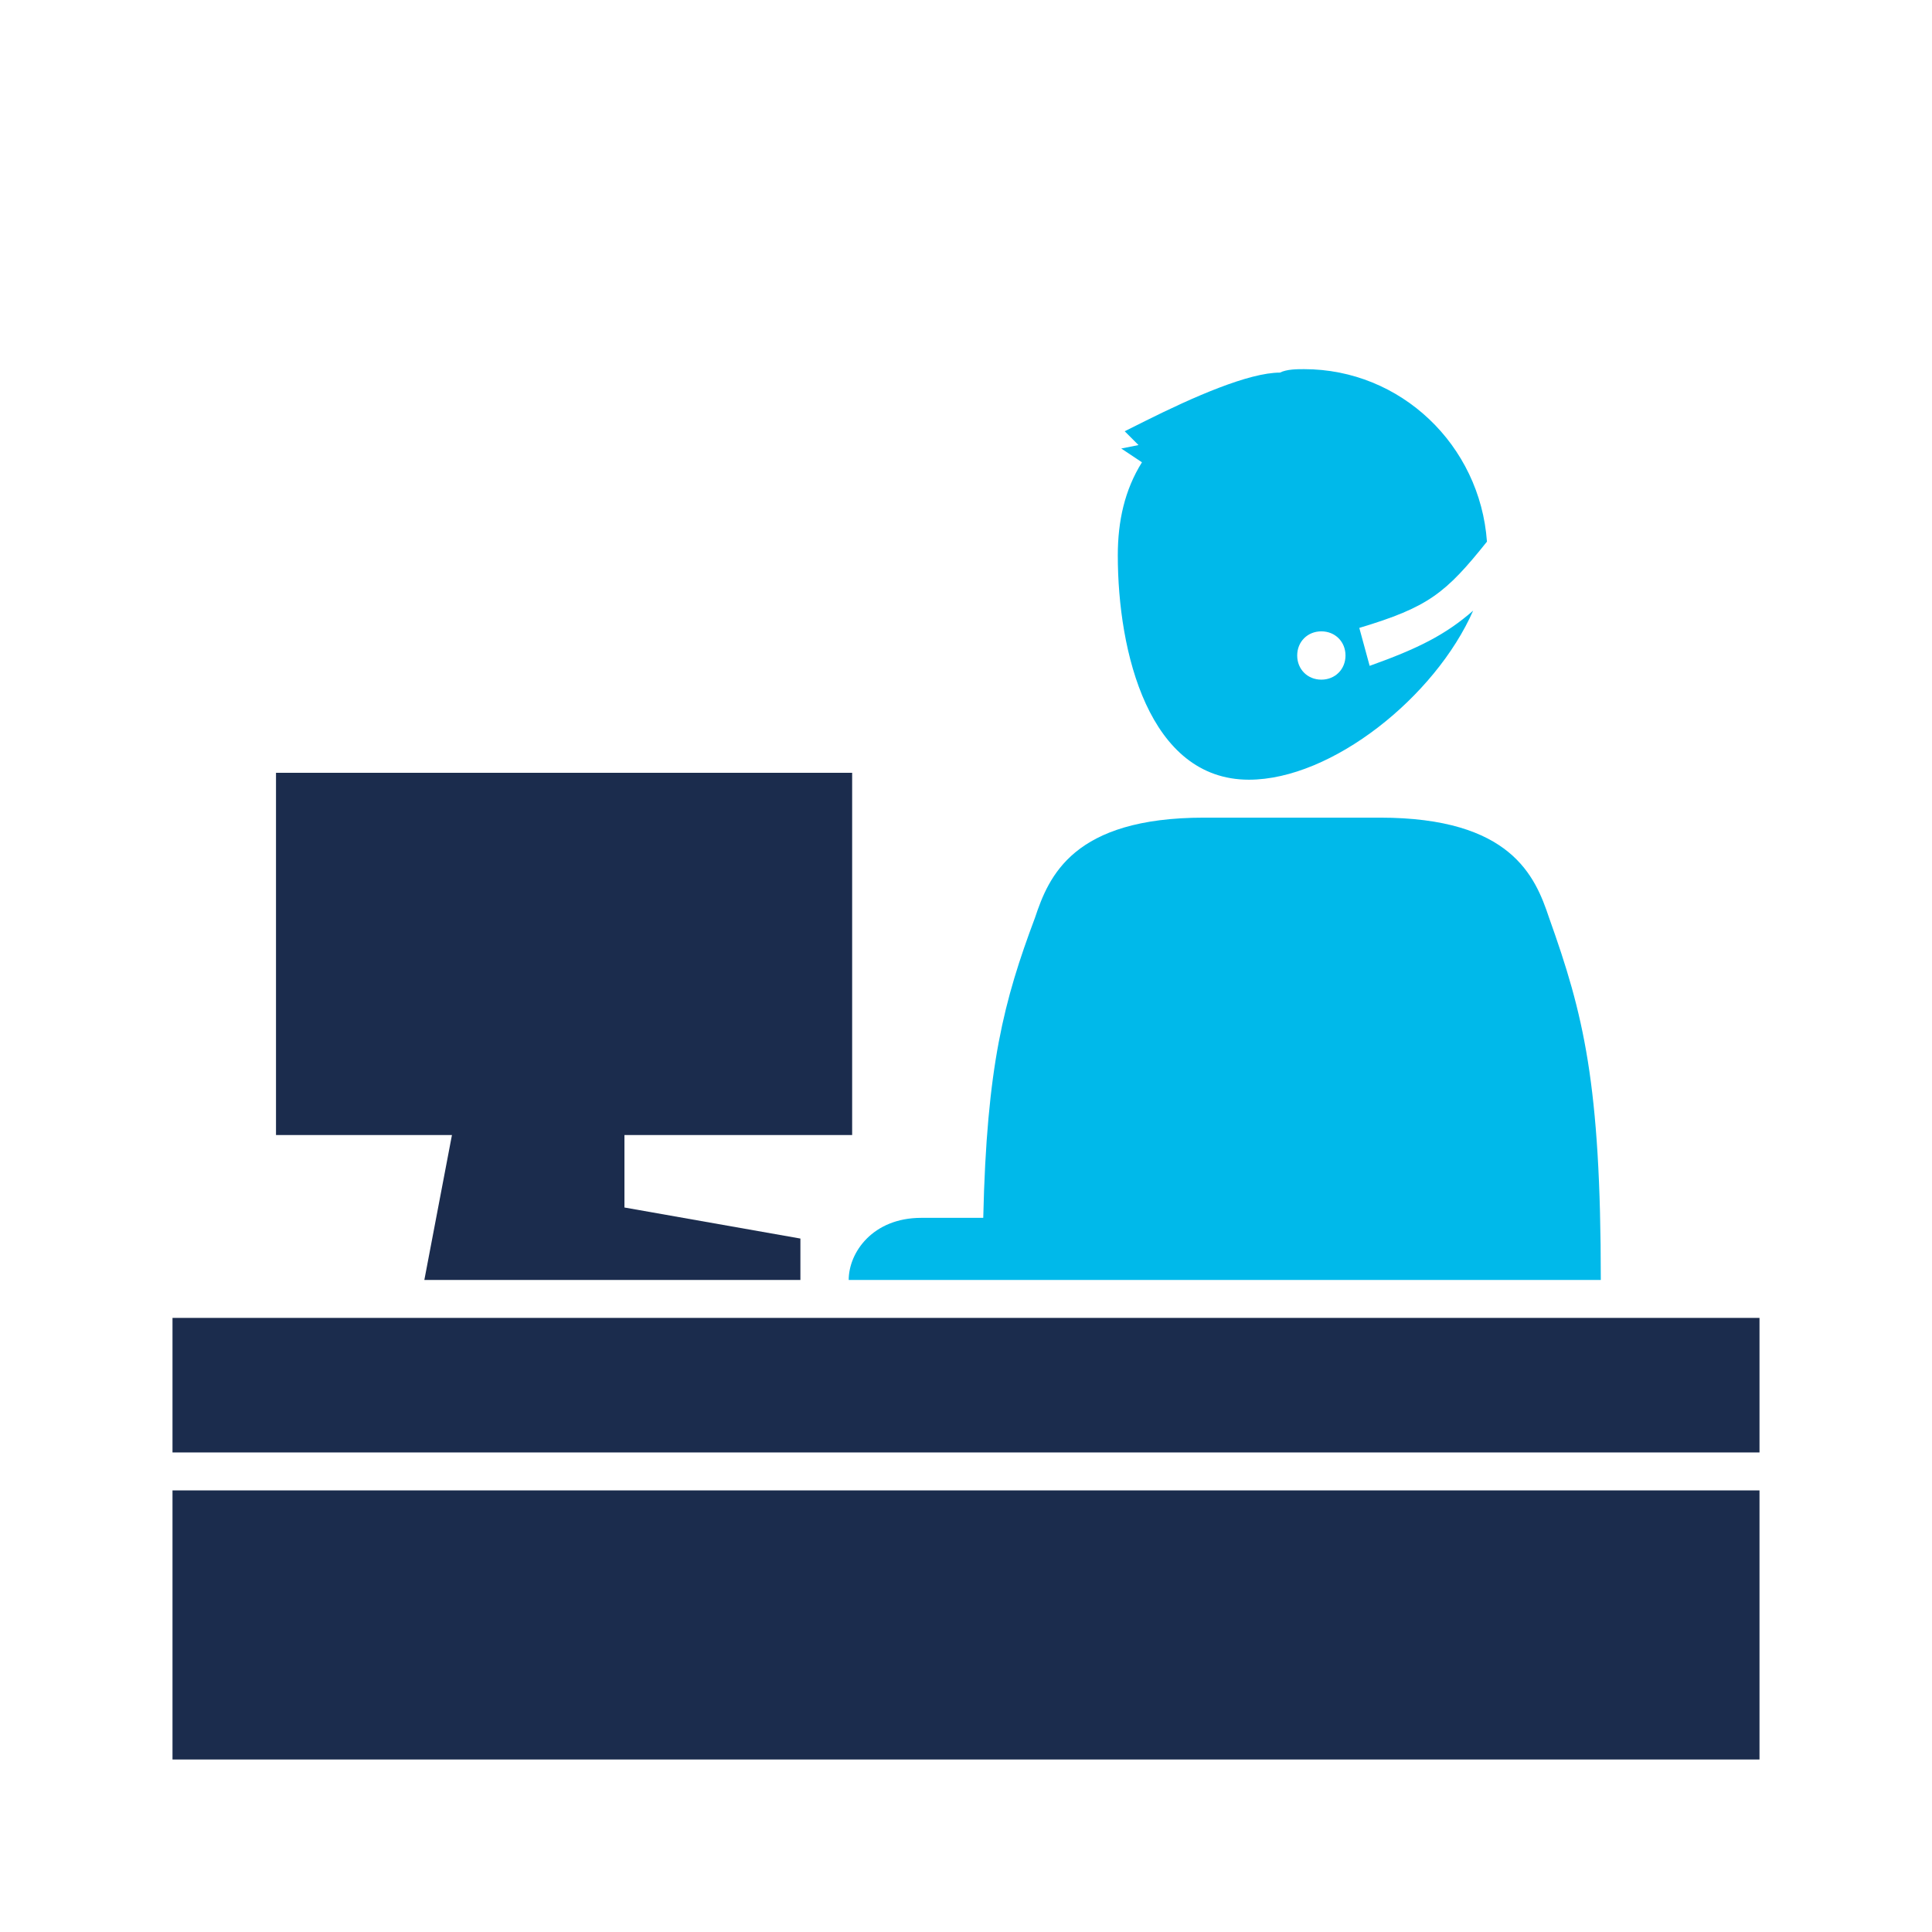
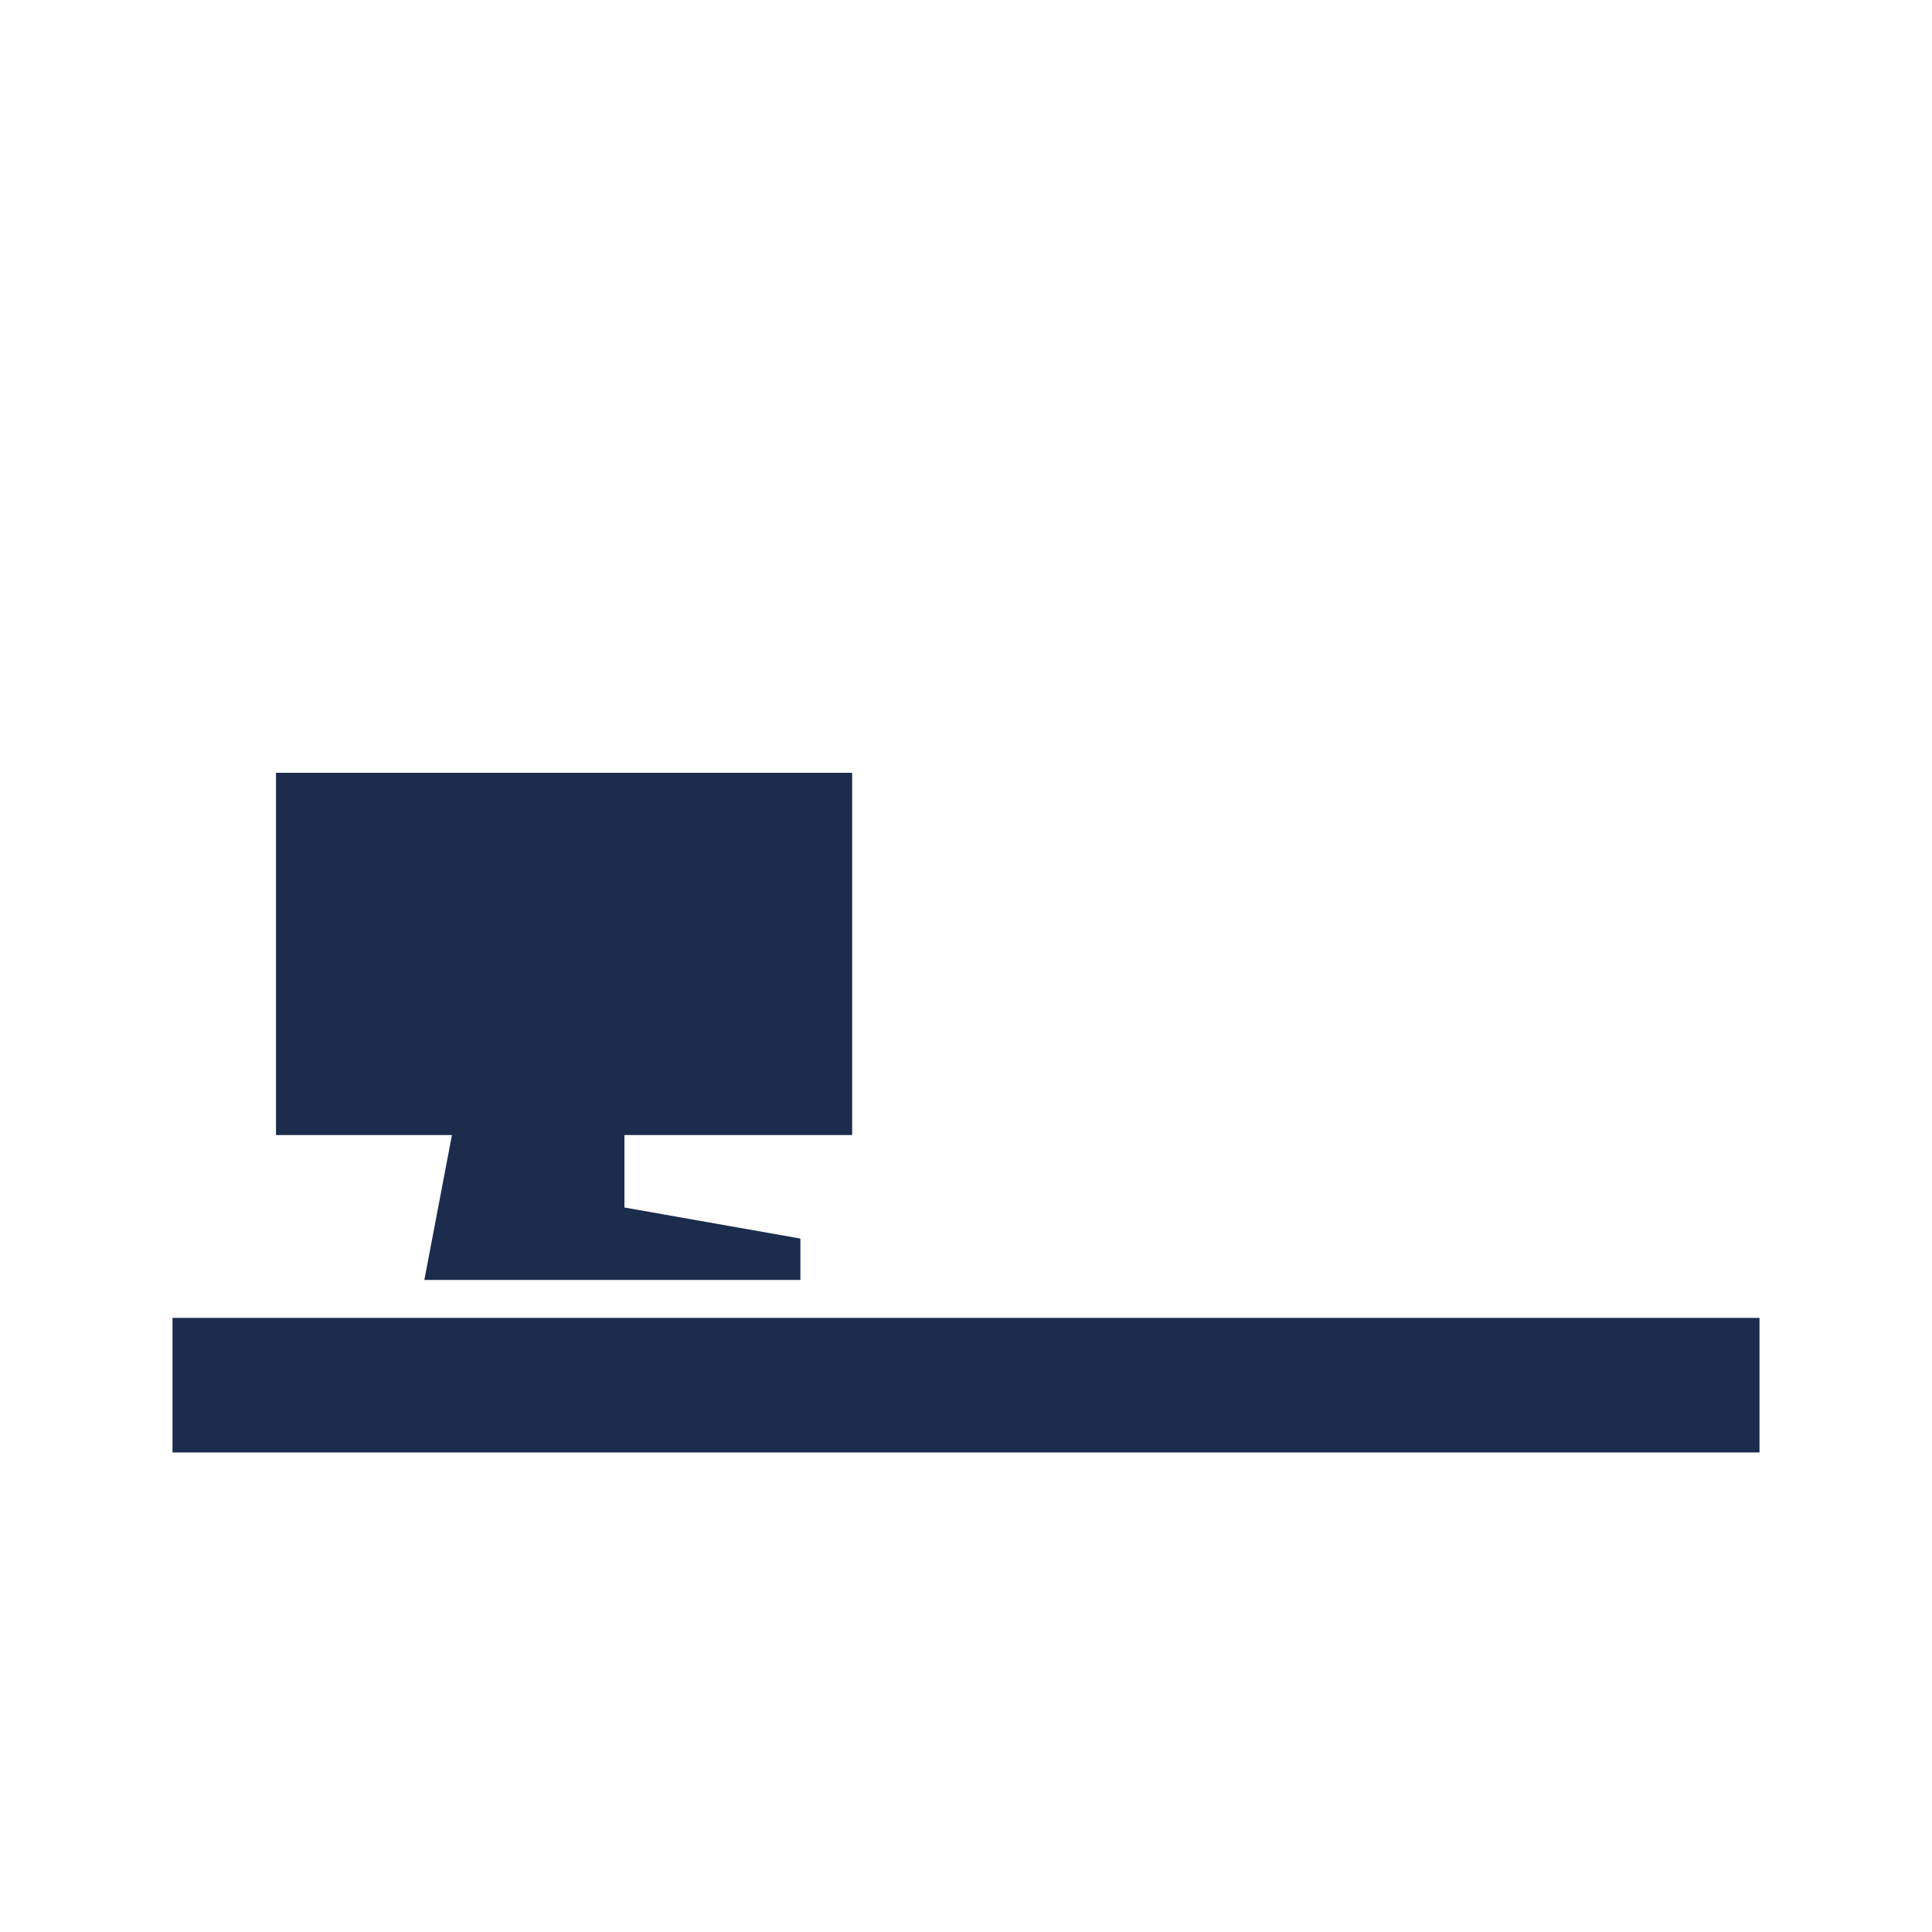
<svg xmlns="http://www.w3.org/2000/svg" version="1.1" id="Lag_1" x="0px" y="0px" viewBox="0 0 56 56" style="enable-background:new 0 0 56 56;" xml:space="preserve">
  <style type="text/css">
	.st0{fill:#1B2D4D;}
	.st1{fill:#02B9EA;}
	.st2{enable-background:new    ;}
	.st3{fill:none;}
	.st4{fill:#1B2C4E;}
	.st5{fill:#FFFFFF;}
	.st6{fill:#1B2C4D;}
	.st7{fill:#00B9EA;}
	.st8{fill-rule:evenodd;clip-rule:evenodd;fill:#1B2C4D;}
	.st9{fill-rule:evenodd;clip-rule:evenodd;fill:#FFFFFF;}
	.st10{fill-rule:evenodd;clip-rule:evenodd;fill:#00B9EA;}
	.st11{fill:#29B7EA;}
</style>
  <path class="st3" d="M38.3,19.7c0.4,0,0.7-0.3,0.7-0.7c0-0.4-0.3-0.7-0.7-0.7s-0.7,0.3-0.7,0.7C37.6,19.4,37.9,19.7,38.3,19.7z" />
  <rect x="5" y="38.2" class="st6" width="46" height="3.9" />
-   <rect x="5" y="43.2" class="st6" width="46" height="7.8" />
  <polygon class="st6" points="12.3,37.1 18.1,37.1 23.2,37.1 23.2,35.9 18.1,35 18.1,32.9 24.7,32.9 24.7,22.4 8,22.4 8,32.9   13.1,32.9 " />
-   <path class="st7" d="M36.2,22.6c2.4,0,5.4-2.4,6.5-4.9c-0.8,0.7-1.6,1.1-3,1.6l-0.3-1.1c2-0.6,2.5-1,3.7-2.5c-0.2-2.8-2.5-5-5.3-5  c-0.2,0-0.5,0-0.7,0.1c0,0,0,0,0,0c-0.9,0-2.5,0.7-3.9,1.4l-0.6,0.3l0.4,0.4L32.5,13l0.6,0.4c-0.5,0.8-0.7,1.7-0.7,2.7  C32.4,18.9,33.3,22.6,36.2,22.6z M38.3,18.3c0.4,0,0.7,0.3,0.7,0.7c0,0.4-0.3,0.7-0.7,0.7s-0.7-0.3-0.7-0.7  C37.6,18.6,37.9,18.3,38.3,18.3z" />
-   <path class="st7" d="M28.4,37.1h1h7.4H38h8.4c0-5.7-0.5-7.7-1.5-10.5c-0.4-1.2-1.1-2.9-4.9-2.9h-2h-1.1h-2c-3.8,0-4.5,1.7-4.9,2.9  c-0.9,2.4-1.4,4.3-1.5,8.7c-0.5,0-1.1,0-1.8,0c-1.4,0-2.1,1-2.1,1.8H28.4z" />
</svg>